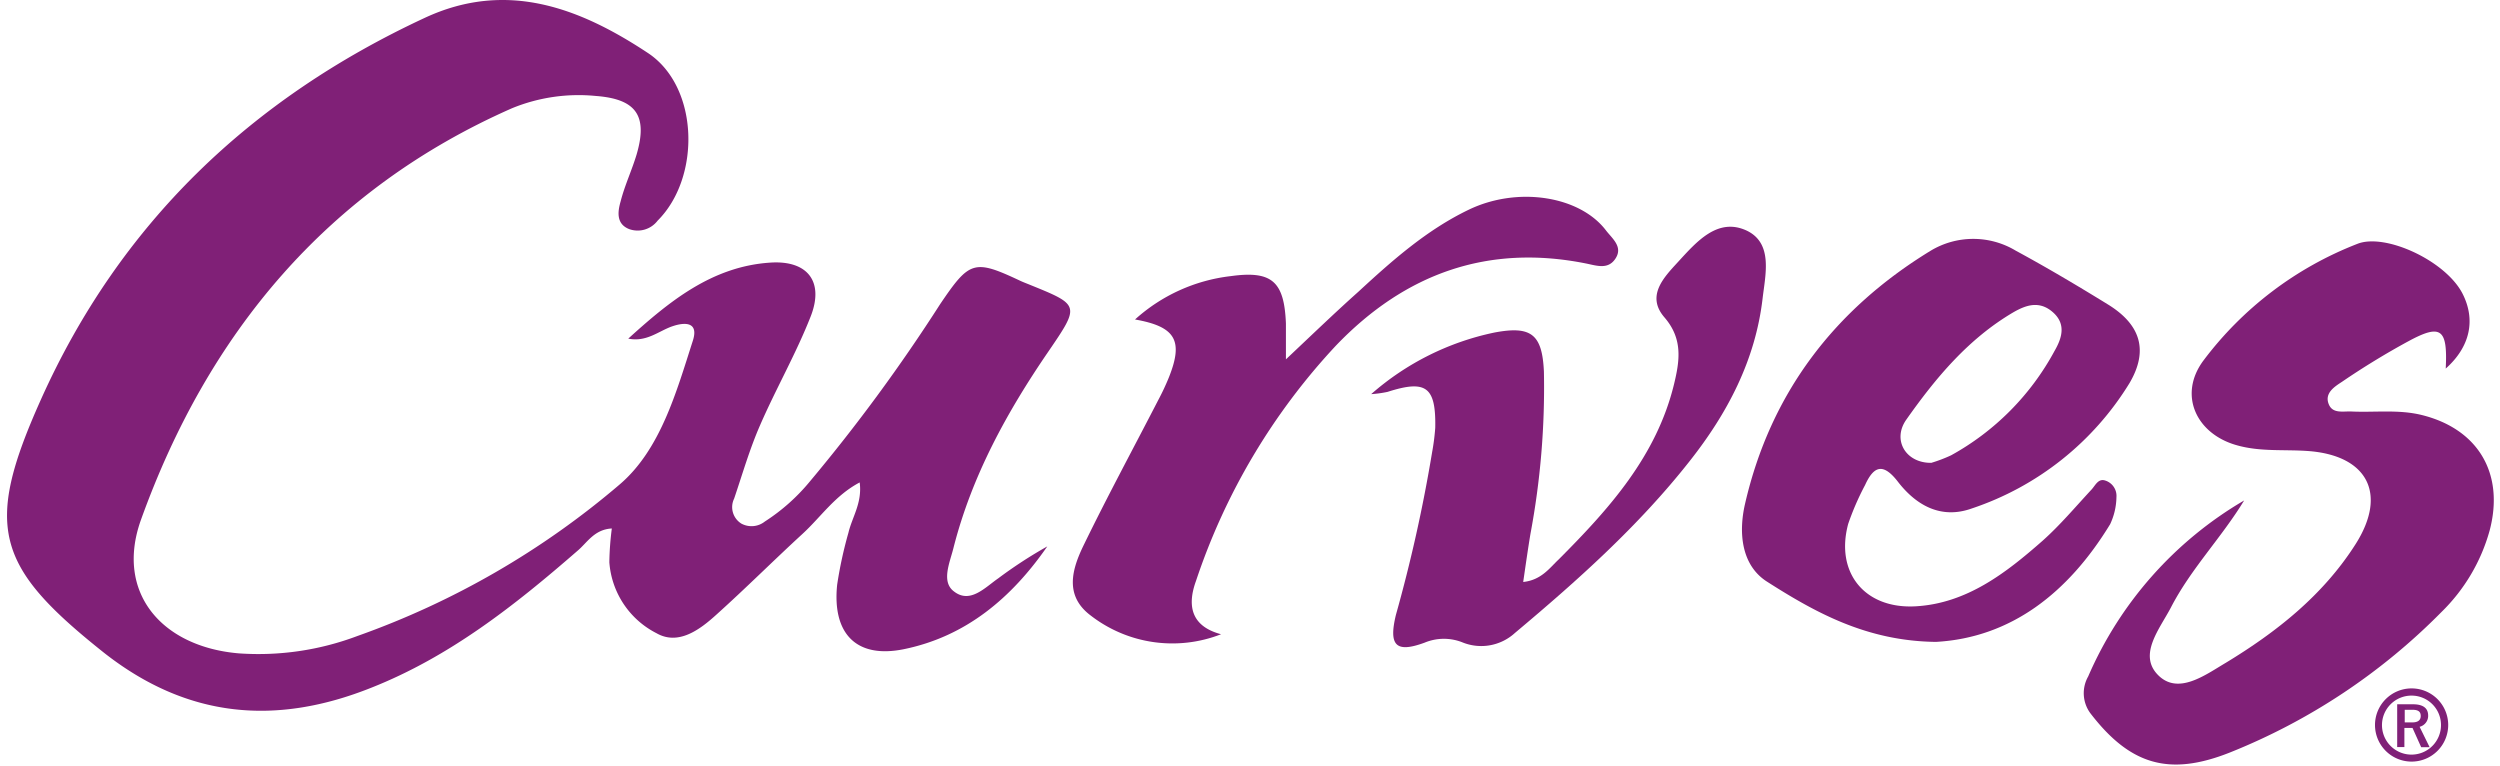
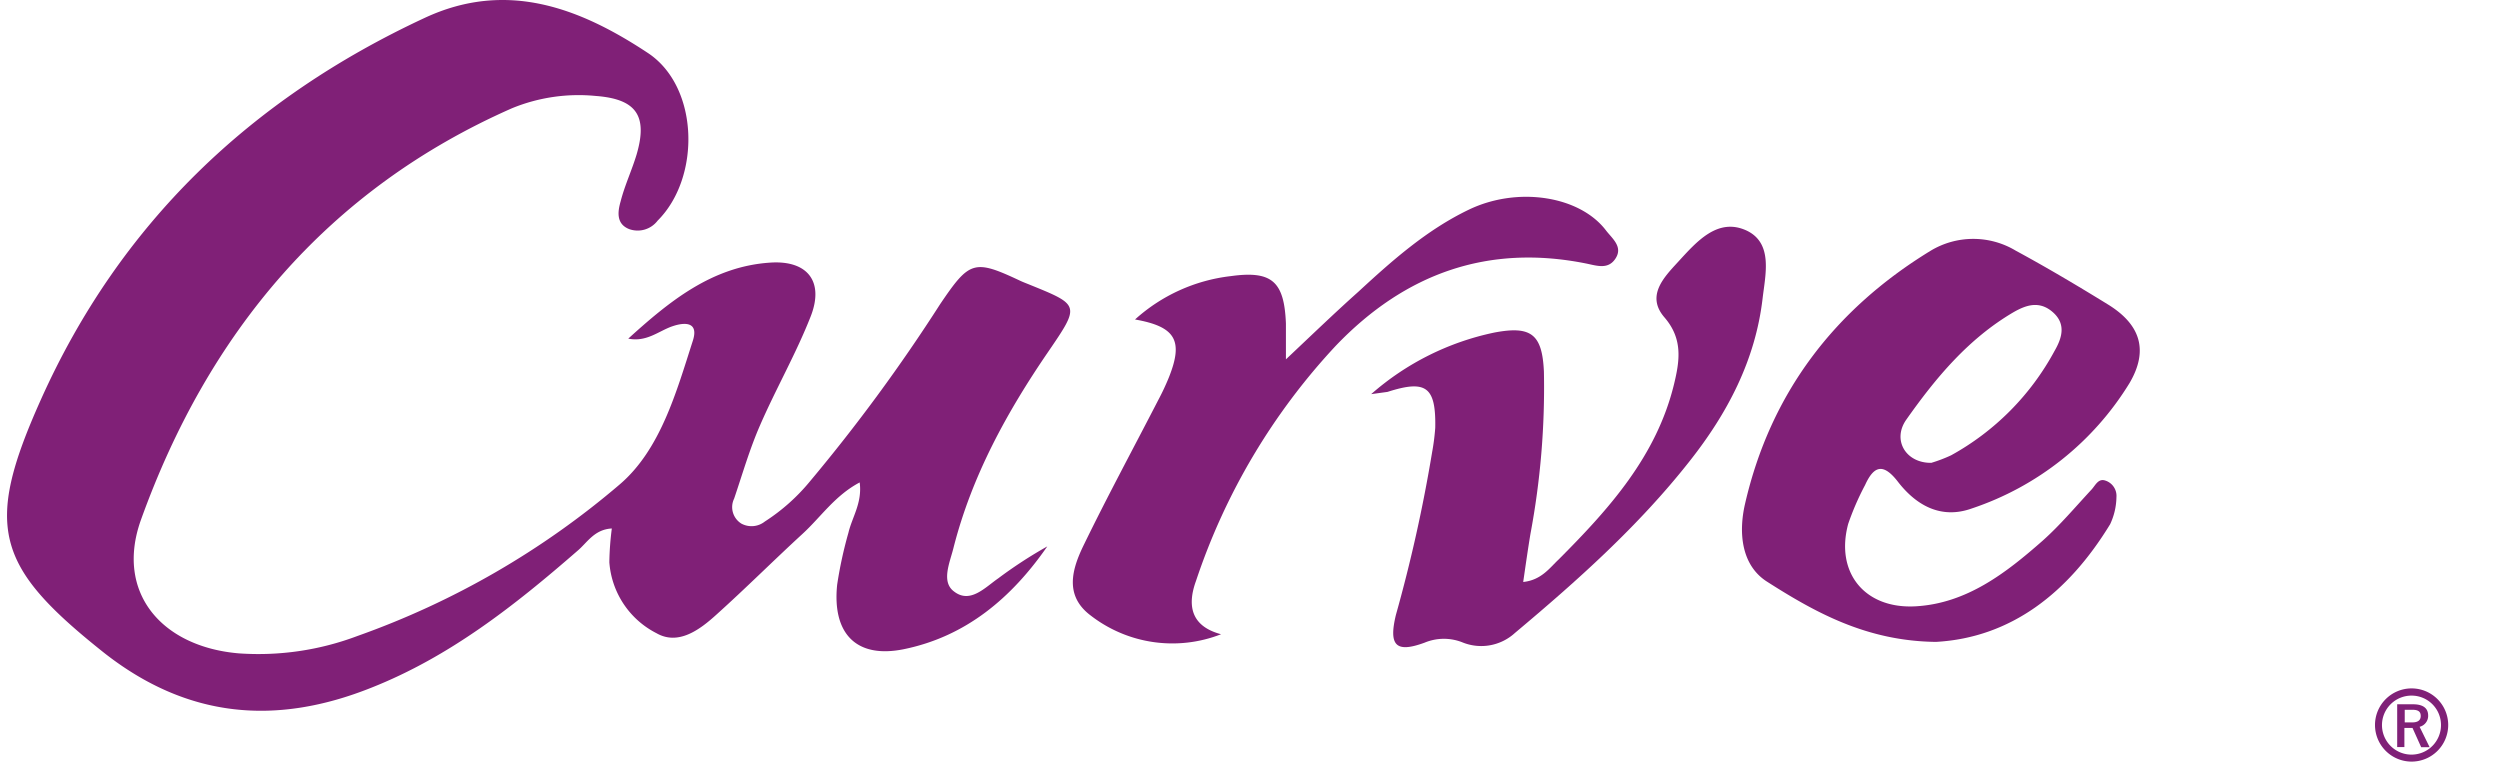
<svg xmlns="http://www.w3.org/2000/svg" width="222" height="68" viewBox="0 0 222 68">
  <defs>
    <style>.cls-1{fill:#802077;}</style>
  </defs>
  <g id="レイヤー_1" data-name="レイヤー 1">
    <g id="y1NZuO">
      <path class="cls-1" d="M55.79,30.07c3.63-3.29,7.42-6.41,12.61-6.75C71.71,23.1,73.19,25,72,28.07c-1.3,3.32-3.09,6.43-4.51,9.7-.92,2.1-1.56,4.33-2.3,6.51a1.72,1.72,0,0,0,.65,2.22,1.9,1.9,0,0,0,2.08-.19,17.31,17.31,0,0,0,4-3.56A153.3,153.3,0,0,0,83.49,27c2.61-3.85,3-4,7.12-2.06.28.13.58.24.87.36,4.41,1.79,4.43,1.8,1.62,5.91-3.7,5.4-6.82,11.08-8.44,17.48-.32,1.28-1.11,3,.08,3.85,1.42,1.08,2.73-.37,3.9-1.18A39.68,39.68,0,0,1,93,48.52c-3.16,4.56-7.21,8-12.75,9.13-4.2.85-6.36-1.37-5.91-5.73a36.68,36.68,0,0,1,1-4.61c.33-1.4,1.24-2.66,1-4.47-2.2,1.16-3.46,3.09-5.09,4.58-2.56,2.35-5,4.79-7.59,7.12-1.51,1.38-3.42,2.8-5.36,1.69a7.69,7.69,0,0,1-4.19-6.3,25.69,25.69,0,0,1,.22-3c-1.57.08-2.2,1.28-3.07,2-5.57,4.85-11.34,9.39-18.29,12.14C24.48,64.46,16.65,63.77,9.28,58-.38,50.33-1.47,46.86,3.62,35.51c7-15.63,18.6-26.71,34.07-33.91C45-1.82,51.52.73,57.51,4.69c4.58,3,4.74,11.06.89,14.9a2.23,2.23,0,0,1-2.54.75c-1.17-.47-1-1.58-.75-2.45.36-1.42,1-2.77,1.42-4.17,1-3.42,0-4.93-3.64-5.2a15.59,15.59,0,0,0-7.42,1.09c-16.43,7.24-27,20-32.95,36.54-2.31,6.43,1.8,11.29,8.7,11.87a24.91,24.91,0,0,0,10.51-1.54A73.82,73.82,0,0,0,55.05,43c3.59-3.08,5-8.15,6.47-12.73.54-1.66-.64-1.7-1.83-1.29S57.41,30.4,55.79,30.07Z" />
-       <path class="cls-1" d="M199.28,44.44c-2,3.29-4.73,6.07-6.5,9.5-1,1.91-2.93,4.19-1.15,6s4.19,0,6-1.07c4.52-2.74,8.65-6,11.54-10.54s1-7.91-4.24-8.28c-2.09-.15-4.19.08-6.26-.5-3.66-1-5.27-4.5-3-7.54a31.22,31.22,0,0,1,13.65-10.35c2.47-1,7.89,1.5,9.37,4.45,1.15,2.29.68,4.67-1.51,6.62.18-3.53-.41-4-3.31-2.43a68.59,68.59,0,0,0-5.91,3.61c-.64.42-1.58,1-1.16,2,.35.84,1.26.6,2,.63,2.1.1,4.2-.2,6.28.32,5,1.25,7.33,5.21,6,10.25a16.14,16.14,0,0,1-4.28,7.24,55.16,55.16,0,0,1-18.78,12.47c-5.43,2.16-8.89,1.08-12.4-3.49a3,3,0,0,1-.19-3.26A33.55,33.55,0,0,1,199.28,44.44Z" />
      <path class="cls-1" d="M171.91,57c-6.14-.07-10.69-2.6-15-5.35-2.29-1.46-2.54-4.36-1.95-6.91,2.26-9.83,7.94-17.26,16.49-22.48a7.33,7.33,0,0,1,7.55,0c2.77,1.5,5.48,3.11,8.16,4.76,2.89,1.77,3.67,4.06,1.94,7a26.13,26.13,0,0,1-14,11.13c-2.78,1-5-.32-6.61-2.43-1.29-1.64-2.11-1.32-2.87.35a23.84,23.84,0,0,0-1.5,3.45c-1.17,4.34,1.48,7.58,6,7.32s8-2.95,11.26-5.82c1.56-1.39,2.91-3,4.35-4.55.34-.37.59-1,1.21-.8a1.43,1.43,0,0,1,1,1.48,5.83,5.83,0,0,1-.56,2.4C183.65,52.67,178.55,56.63,171.91,57ZM171.5,41.1a13,13,0,0,0,1.76-.67,23.11,23.11,0,0,0,9.18-9.26c.64-1.11,1.07-2.37-.14-3.44s-2.41-.63-3.51,0c-4,2.35-6.89,5.82-9.5,9.52C168,39.06,169.23,41.13,171.5,41.1Z" />
-       <path class="cls-1" d="M121.76,35a24,24,0,0,1,10.94-5.47c3.28-.62,4.25.15,4.4,3.48a70.51,70.51,0,0,1-1.2,14.42c-.22,1.33-.41,2.67-.64,4.25,1.61-.17,2.34-1.24,3.15-2,4.48-4.49,8.7-9.18,10.25-15.59.5-2.07.79-4-.86-5.91s-.05-3.55,1.21-4.92c1.63-1.77,3.52-4,6.12-2.77,2.32,1.13,1.64,3.87,1.39,6C155.88,32,153.39,36.72,150,41c-4.51,5.72-9.92,10.55-15.49,15.22a4.43,4.43,0,0,1-4.7.8,4.46,4.46,0,0,0-3.31.05c-2.53.93-3.21.28-2.54-2.48a134.51,134.51,0,0,0,3.21-14.42,20.31,20.31,0,0,0,.28-2.18c.07-3.65-.81-4.29-4.24-3.19A10.26,10.26,0,0,1,121.76,35Z" />
+       <path class="cls-1" d="M121.76,35a24,24,0,0,1,10.94-5.47c3.28-.62,4.25.15,4.4,3.48a70.51,70.51,0,0,1-1.2,14.42c-.22,1.33-.41,2.67-.64,4.25,1.61-.17,2.34-1.24,3.15-2,4.48-4.49,8.7-9.18,10.25-15.59.5-2.07.79-4-.86-5.91s-.05-3.55,1.21-4.92c1.63-1.77,3.52-4,6.12-2.77,2.32,1.13,1.64,3.87,1.39,6C155.88,32,153.39,36.72,150,41c-4.51,5.72-9.92,10.55-15.49,15.22a4.43,4.43,0,0,1-4.7.8,4.46,4.46,0,0,0-3.31.05c-2.53.93-3.21.28-2.54-2.48a134.51,134.51,0,0,0,3.21-14.42,20.31,20.31,0,0,0,.28-2.18c.07-3.65-.81-4.29-4.24-3.19Z" />
      <path class="cls-1" d="M108.43,56.32a11.85,11.85,0,0,1-11.56-1.65c-2.39-1.78-1.67-4.14-.64-6.26,2.11-4.34,4.41-8.59,6.62-12.88a21.23,21.23,0,0,0,.94-2c1.31-3.27.63-4.52-3-5.16a15.3,15.3,0,0,1,8.5-3.85c3.68-.51,4.75.49,4.9,4.21,0,.83,0,1.66,0,3.18,2.42-2.28,4.4-4.19,6.43-6,3-2.77,6.09-5.51,9.83-7.3,4.32-2.07,9.82-1.22,12.16,1.85.54.71,1.51,1.43.87,2.46s-1.62.69-2.58.49c-8.78-1.78-16.14.89-22.26,7.27a57,57,0,0,0-12.44,20.92C105.45,53.66,105.67,55.59,108.43,56.32Z" />
    </g>
    <path class="cls-1" d="M214.15,67.63a3.25,3.25,0,1,1,3.25-3.25A3.25,3.25,0,0,1,214.15,67.63Zm0-5.86a2.62,2.62,0,1,0,2.61,2.61A2.61,2.61,0,0,0,214.15,61.77Z" />
    <path class="cls-1" d="M214.27,62.54c.93,0,1.35.37,1.35,1a1,1,0,0,1-.76,1l.89,1.81H215l-.77-1.71h-.72v1.7h-.64V62.54Zm-.73,1.61h.67c.52,0,.75-.21.75-.57s-.19-.55-.72-.55h-.7Z" />
  </g>
</svg>